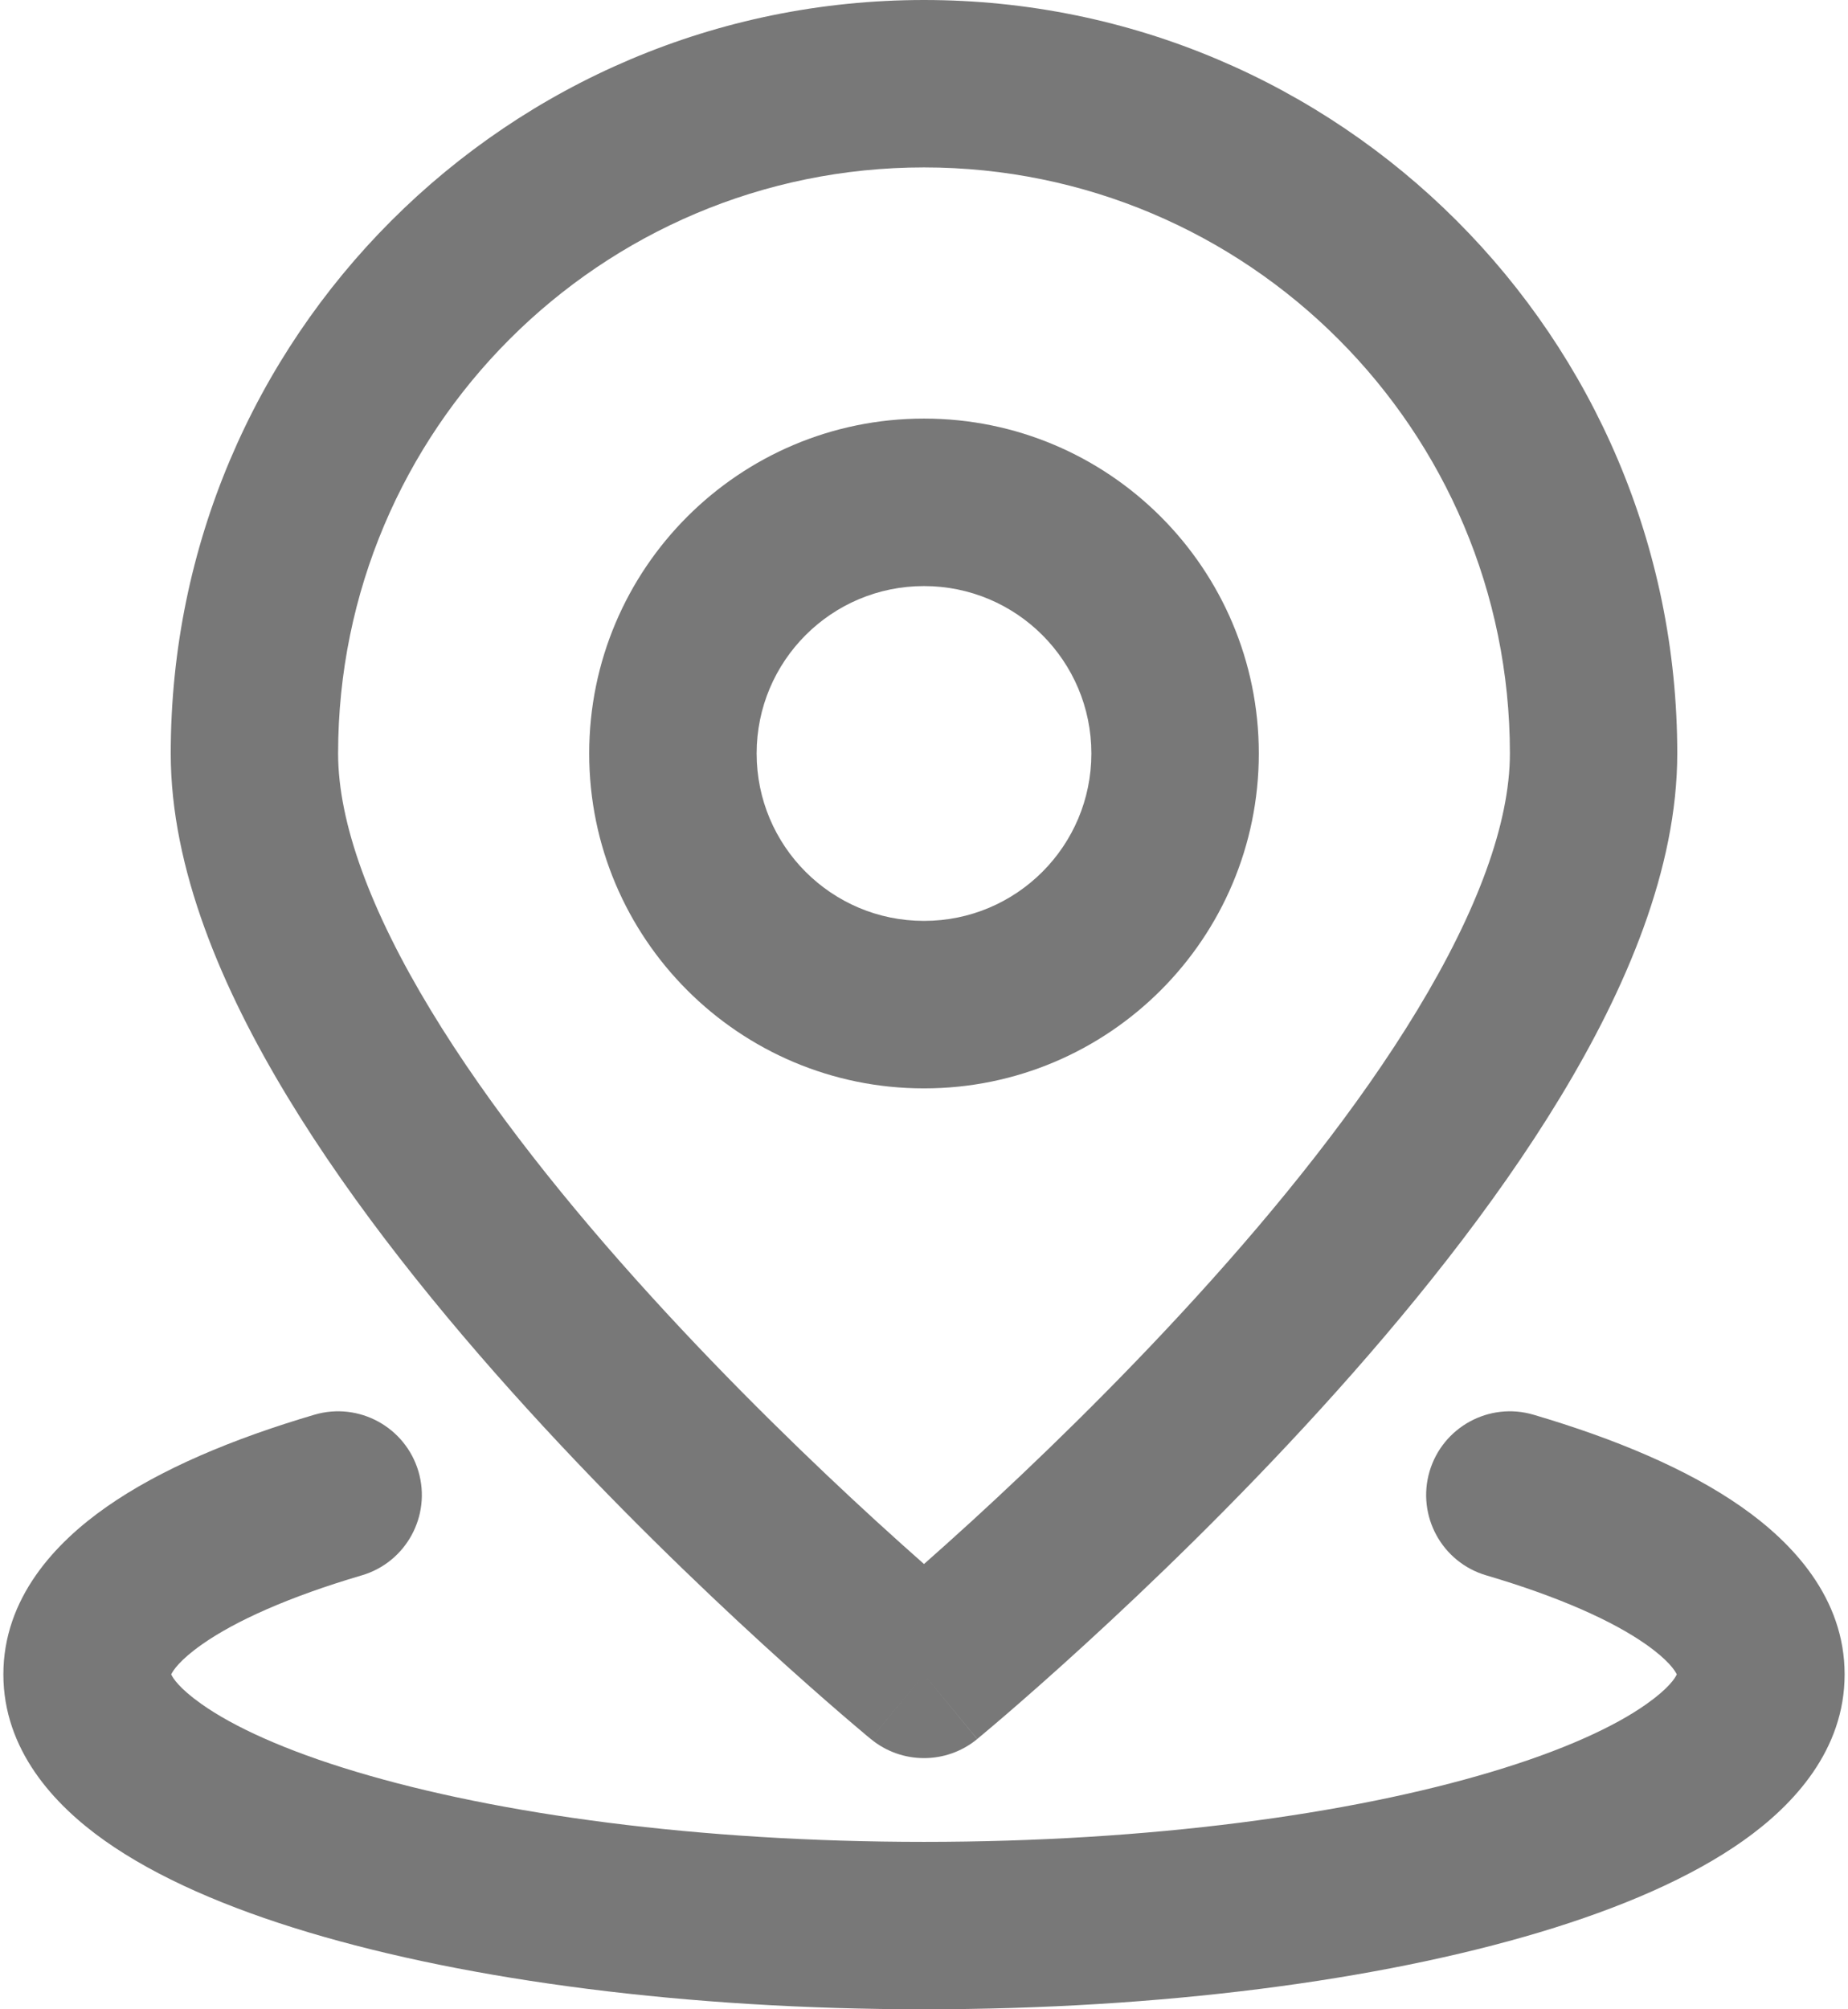
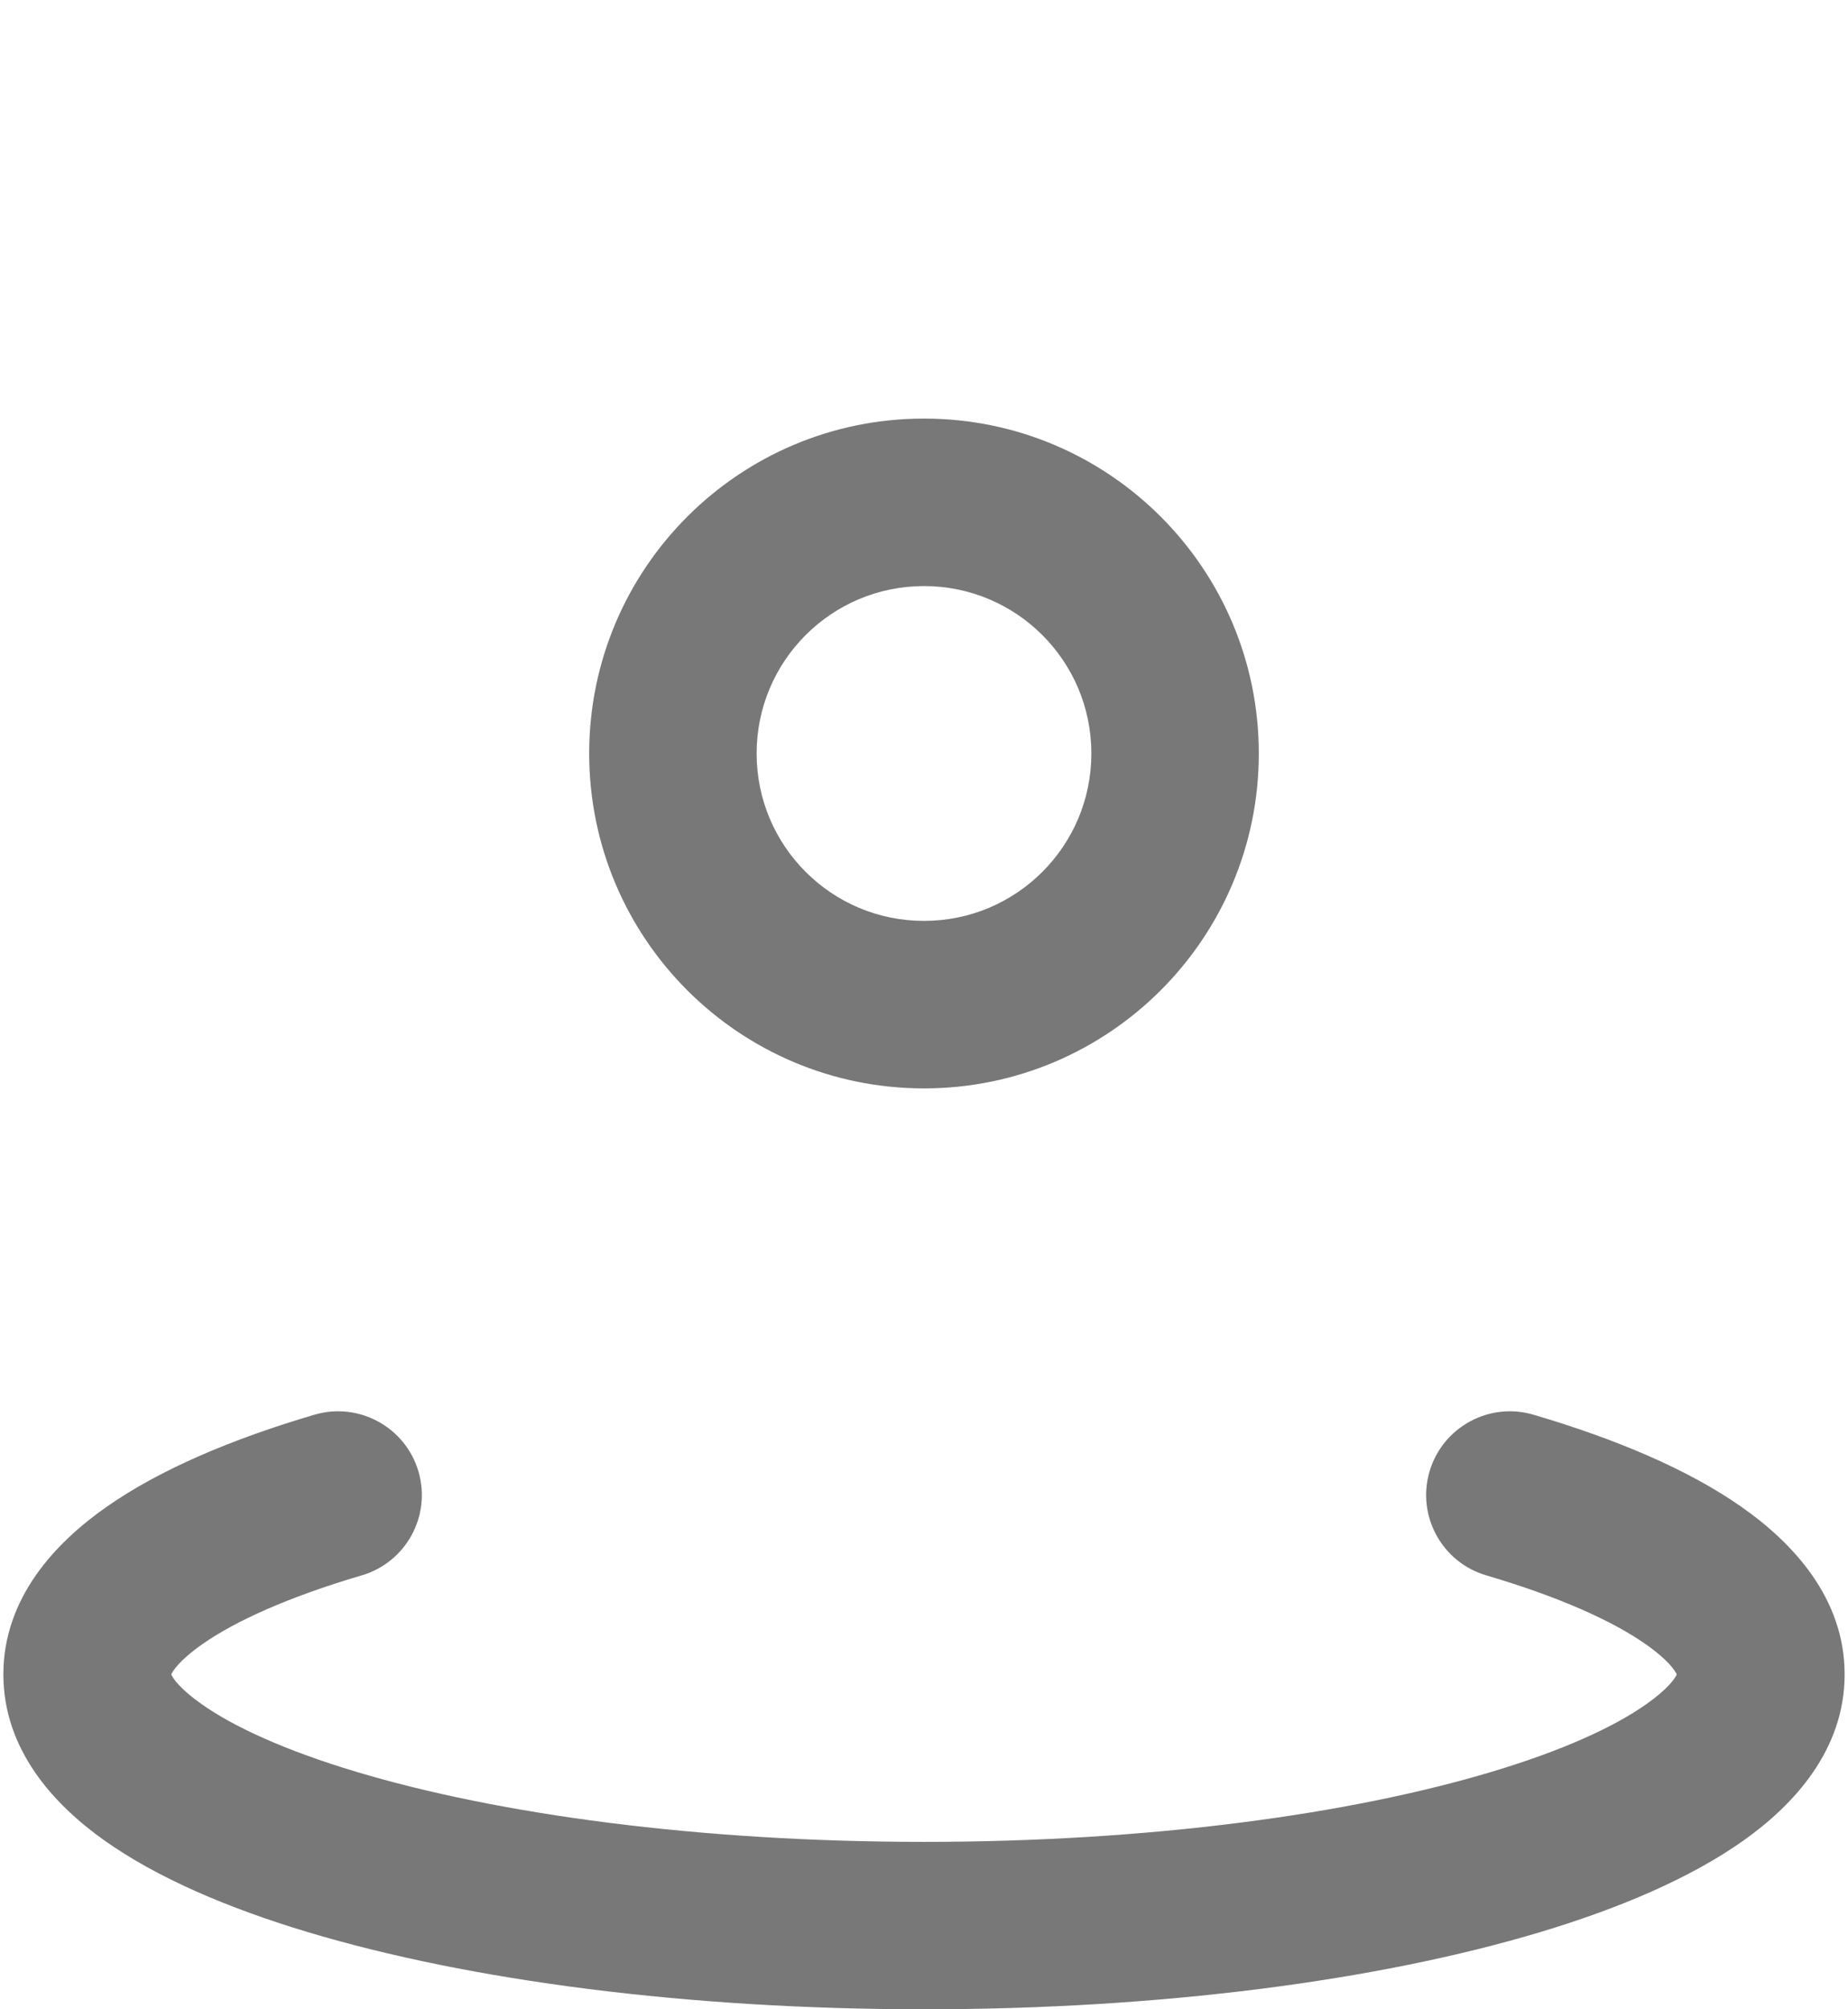
<svg xmlns="http://www.w3.org/2000/svg" width="23" height="25" viewBox="0 0 23 25" fill="none">
  <path fill-rule="evenodd" clip-rule="evenodd" d="M7.333 9.375C7.333 7.074 9.199 5.208 11.5 5.208C13.801 5.208 15.667 7.074 15.667 9.375C15.667 11.676 13.801 13.542 11.5 13.542C9.199 13.542 7.333 11.676 7.333 9.375ZM11.5 7.292C10.349 7.292 9.417 8.224 9.417 9.375C9.417 10.526 10.349 11.458 11.5 11.458C12.651 11.458 13.583 10.526 13.583 9.375C13.583 8.224 12.651 7.292 11.5 7.292Z" fill="#787878" />
-   <path fill-rule="evenodd" clip-rule="evenodd" d="M11.5 20.833L12.162 21.638C11.777 21.954 11.222 21.954 10.838 21.637L10.83 21.631L10.81 21.614L10.784 21.593L10.736 21.552C10.672 21.498 10.579 21.42 10.462 21.319C10.227 21.116 9.894 20.824 9.495 20.459C8.698 19.73 7.632 18.706 6.563 17.531C5.497 16.36 4.407 15.016 3.578 13.647C2.762 12.3 2.125 10.81 2.125 9.375C2.125 4.197 6.322 0 11.5 0C16.678 0 20.875 4.197 20.875 9.375C20.875 10.81 20.238 12.3 19.422 13.647C18.593 15.016 17.503 16.36 16.437 17.531C15.368 18.706 14.302 19.73 13.505 20.459C13.106 20.824 12.773 21.116 12.538 21.319C12.421 21.42 12.328 21.498 12.264 21.552C12.232 21.579 12.207 21.6 12.19 21.614L12.17 21.631L12.163 21.637C12.163 21.637 12.162 21.638 11.5 20.833ZM11.5 2.083C7.473 2.083 4.208 5.348 4.208 9.375C4.208 10.241 4.613 11.334 5.36 12.567C6.093 13.778 7.086 15.011 8.104 16.129C9.118 17.243 10.135 18.221 10.901 18.922C11.125 19.127 11.327 19.307 11.5 19.46C11.673 19.307 11.875 19.127 12.099 18.922C12.865 18.221 13.882 17.243 14.896 16.129C15.914 15.011 16.907 13.778 17.64 12.567C18.387 11.334 18.792 10.241 18.792 9.375C18.792 5.348 15.527 2.083 11.5 2.083ZM10.838 21.637C10.838 21.637 10.838 21.638 11.5 20.833L10.838 21.637Z" fill="#787878" />
  <path d="M2.52 20.456C2.234 20.656 2.153 20.787 2.131 20.833C2.152 20.88 2.231 21.006 2.505 21.2C2.902 21.482 3.545 21.779 4.434 22.045C6.197 22.574 8.696 22.917 11.5 22.917C14.304 22.917 16.803 22.574 18.566 22.045C19.455 21.779 20.098 21.482 20.495 21.2C20.769 21.006 20.848 20.88 20.869 20.833C20.847 20.787 20.766 20.656 20.48 20.456C20.07 20.169 19.408 19.869 18.498 19.601C17.946 19.439 17.63 18.86 17.792 18.308C17.955 17.756 18.534 17.44 19.085 17.602C20.104 17.902 21.005 18.28 21.674 18.749C22.315 19.197 22.958 19.885 22.958 20.833C22.958 21.77 22.33 22.453 21.701 22.899C21.044 23.365 20.162 23.742 19.165 24.041C17.158 24.643 14.449 25 11.5 25C8.551 25 5.842 24.643 3.835 24.041C2.838 23.742 1.956 23.365 1.299 22.899C0.67 22.453 0.042 21.77 0.042 20.833C0.042 19.885 0.685 19.197 1.326 18.749C1.995 18.28 2.896 17.902 3.914 17.602C4.466 17.44 5.045 17.756 5.208 18.308C5.37 18.86 5.054 19.439 4.502 19.601C3.592 19.869 2.93 20.169 2.52 20.456Z" fill="#787878" />
</svg>